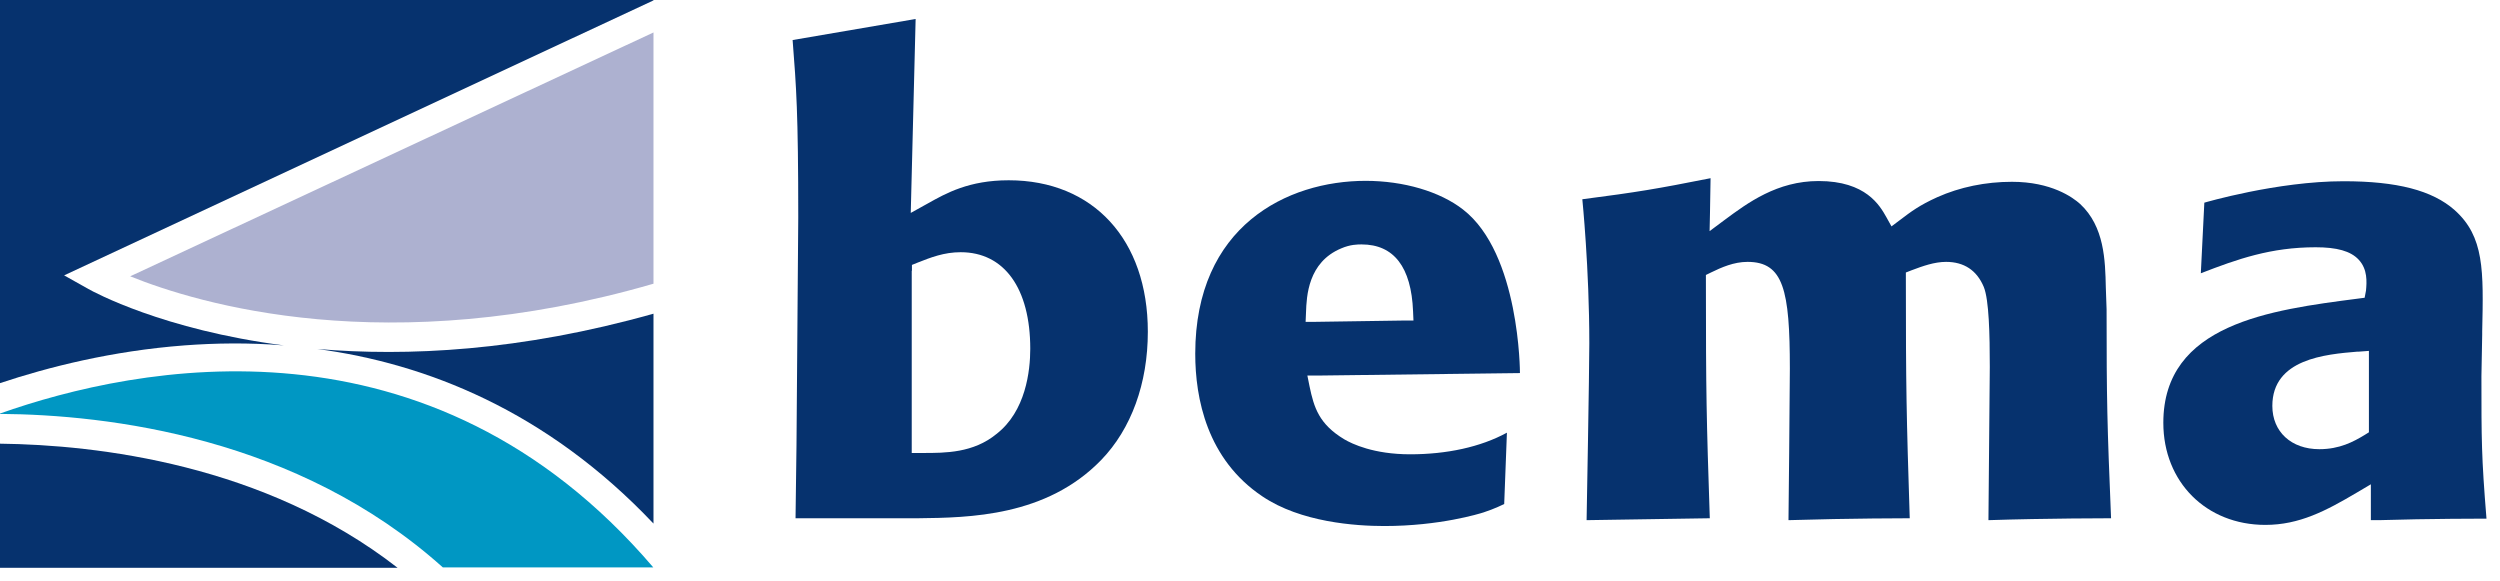
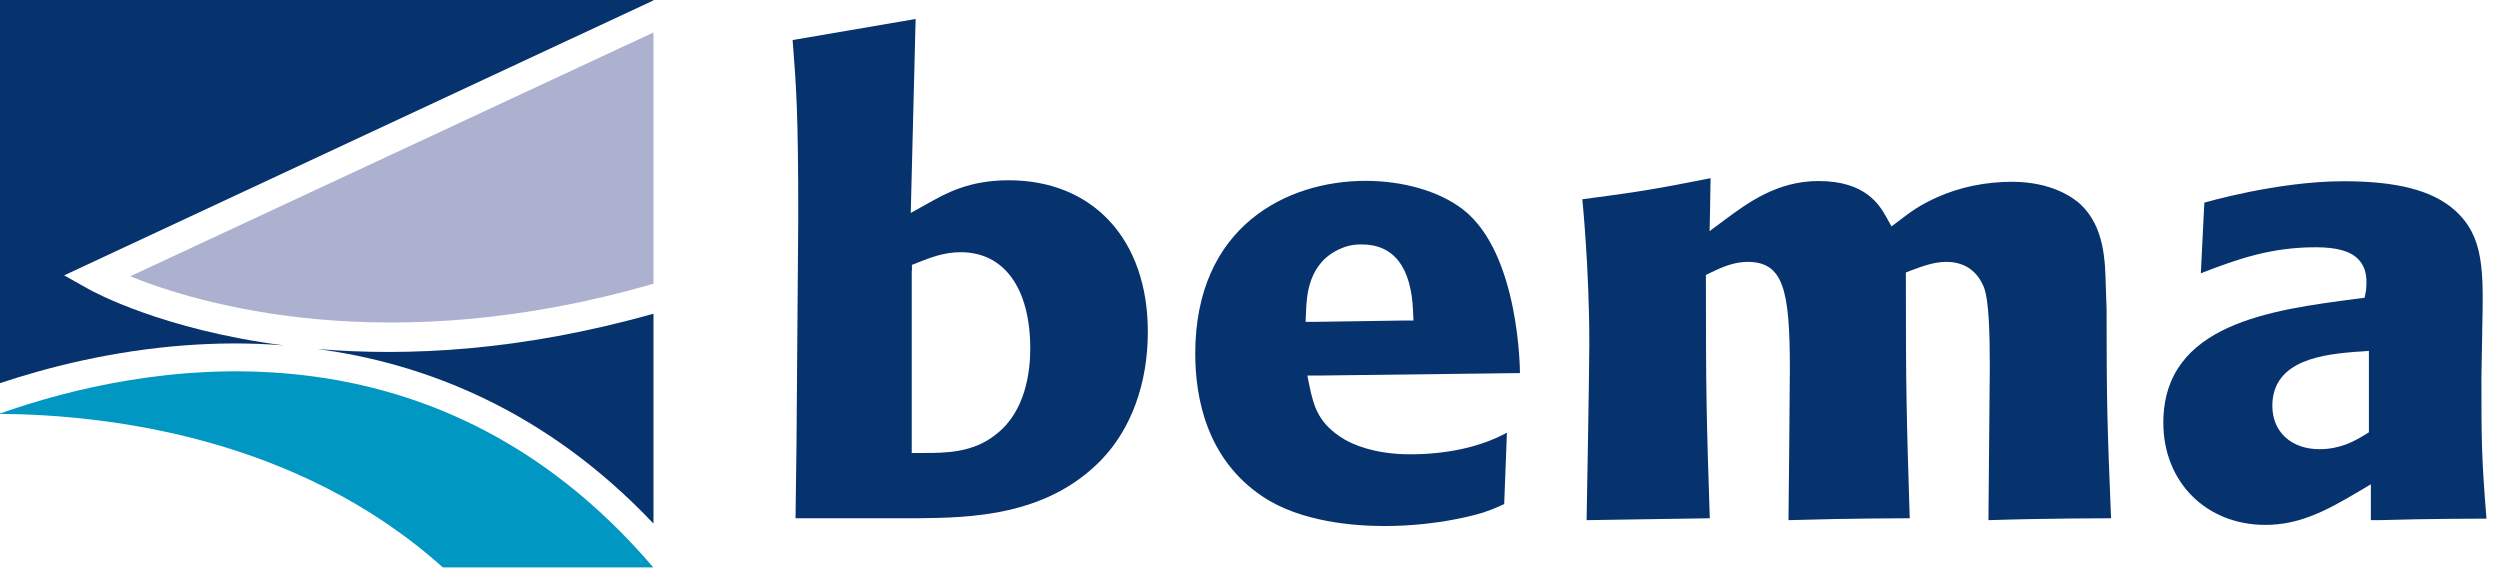
<svg xmlns="http://www.w3.org/2000/svg" width="172" height="40" viewBox="0 0 172 40" fill="none">
  <path d="M62.727 18.631V31.165H63.503C65.04 31.165 66.965 31.165 68.556 29.859C70.575 28.293 70.882 25.512 70.882 23.997C70.882 19.832 69.091 17.352 66.096 17.352C64.946 17.352 64.024 17.717 63.128 18.07L62.741 18.226V18.631H62.727ZM62.995 1.319L62.687 13.565L62.66 14.649L63.623 14.114L63.837 13.996C65.094 13.291 66.671 12.403 69.398 12.403C75.214 12.403 78.971 16.49 78.971 22.822C78.971 26.373 77.834 29.507 75.762 31.648C71.992 35.539 66.684 35.617 63.168 35.656C63.168 35.656 56.257 35.656 54.733 35.656L54.799 30.604L54.92 14.962C54.92 7.729 54.786 6.019 54.532 2.755L62.995 1.306V1.319Z" fill="#06326E" />
  <path d="M90.481 22.143L96.604 22.052H97.246L97.219 21.425C97.099 18.37 95.896 16.816 93.676 16.816C93.422 16.816 92.901 16.816 92.273 17.09C89.987 18.044 89.893 20.381 89.853 21.503L89.826 22.143H90.481ZM104.572 25.668L90.695 25.838H89.947L90.094 26.569C90.401 28.044 90.749 29.18 92.487 30.225C93.021 30.538 94.505 31.256 97.019 31.256C99.532 31.256 101.858 30.76 103.676 29.768L103.489 34.677C103.489 34.677 102.807 35.017 102.072 35.252C101.791 35.343 99.051 36.191 95.241 36.191C93.249 36.191 89.492 35.93 86.858 34.155C83.035 31.596 82.233 27.405 82.233 24.337C82.233 15.563 88.543 12.442 93.957 12.442C96.564 12.442 99.064 13.174 100.655 14.414C104.572 17.443 104.572 25.655 104.572 25.655V25.668Z" fill="#06326E" />
  <path d="M108.864 13.709C112.687 13.213 113.93 13.004 117.687 12.26L117.647 14.649L117.62 15.902L118.636 15.145C120.254 13.944 122.273 12.455 125.12 12.455C128.382 12.455 129.331 14.14 129.786 14.949L130.134 15.576L130.708 15.145C131.484 14.557 132.045 14.127 133.289 13.565C134.839 12.873 136.604 12.508 138.422 12.508C141.136 12.508 142.607 13.578 143.115 14.035C144.786 15.589 144.839 17.913 144.88 19.767C144.88 19.806 144.933 21.281 144.933 21.281C144.933 27.561 144.973 29.167 145.241 35.656C145.241 35.656 140.842 35.656 136.805 35.787L136.898 25.237C136.898 23.018 136.845 20.629 136.484 19.741C136.003 18.592 135.12 18.017 133.89 18.017C133.088 18.017 132.286 18.305 131.524 18.592L131.123 18.748V19.166C131.123 26.674 131.163 28.554 131.39 35.656C131.39 35.656 127.339 35.656 123.048 35.787C123.048 35.787 123.142 27.052 123.142 25.368C123.142 19.937 122.7 18.017 120.227 18.017C119.291 18.017 118.436 18.396 117.714 18.748L117.366 18.918V19.297C117.366 27.131 117.406 28.789 117.634 35.656L109.158 35.787C109.158 35.787 109.345 25.551 109.345 23.631C109.345 18.448 108.864 13.709 108.864 13.709Z" fill="#06326E" />
  <path d="M162.981 29.402V24.141L162.299 24.193H162.192C160 24.376 156.337 24.689 156.337 27.927C156.337 29.703 157.634 30.904 159.572 30.904C160.963 30.904 161.912 30.395 162.687 29.925L162.981 29.742V29.402ZM163.115 35.787V33.319L162.166 33.881C160.027 35.147 158.195 36.113 155.856 36.113C151.791 36.113 148.837 33.163 148.837 29.089C148.837 22.274 156.243 21.321 162.192 20.55L162.687 20.485L162.781 19.989C162.834 19.401 162.901 18.527 162.273 17.861C161.725 17.273 160.775 17.012 159.318 17.012C156.23 17.012 153.944 17.822 151.417 18.801L151.658 13.944C151.658 13.944 156.658 12.469 161.243 12.469C164.906 12.469 167.34 13.095 168.877 14.453C170.922 16.281 170.869 18.605 170.775 22.809V23.018L170.722 25.877C170.722 30.277 170.722 31.4 171.07 35.682C171.07 35.682 167.045 35.682 163.676 35.787H163.102H163.115Z" fill="#06326E" />
  <path d="M44.96 19.519V2.233L8.957 19.01C13.61 20.89 26.644 24.833 44.96 19.519Z" fill="#ADB1D0" />
  <path d="M44.96 36.009V21.582C35.802 24.167 27.995 24.533 21.832 24.01C29.251 25.003 37.567 28.214 44.96 36.022V36.009Z" fill="#06326E" />
-   <path d="M0 39.064H27.353C18.195 31.935 6.684 30.604 0 30.525V39.064Z" fill="#06326E" />
  <path d="M0 28.45V28.476C7.42 28.528 20.468 30.069 30.468 39.038H44.947C29.559 21.02 9.398 25.133 0 28.45Z" fill="#0097C3" />
  <path d="M19.519 23.762C11.217 22.692 6.43 20.08 6.083 19.884L4.412 18.945L44.96 0.026V0H0V26.36C3.289 25.264 7.687 24.141 12.7 23.762C14.8 23.605 17.099 23.566 19.505 23.762H19.519Z" fill="#06326E" />
</svg>